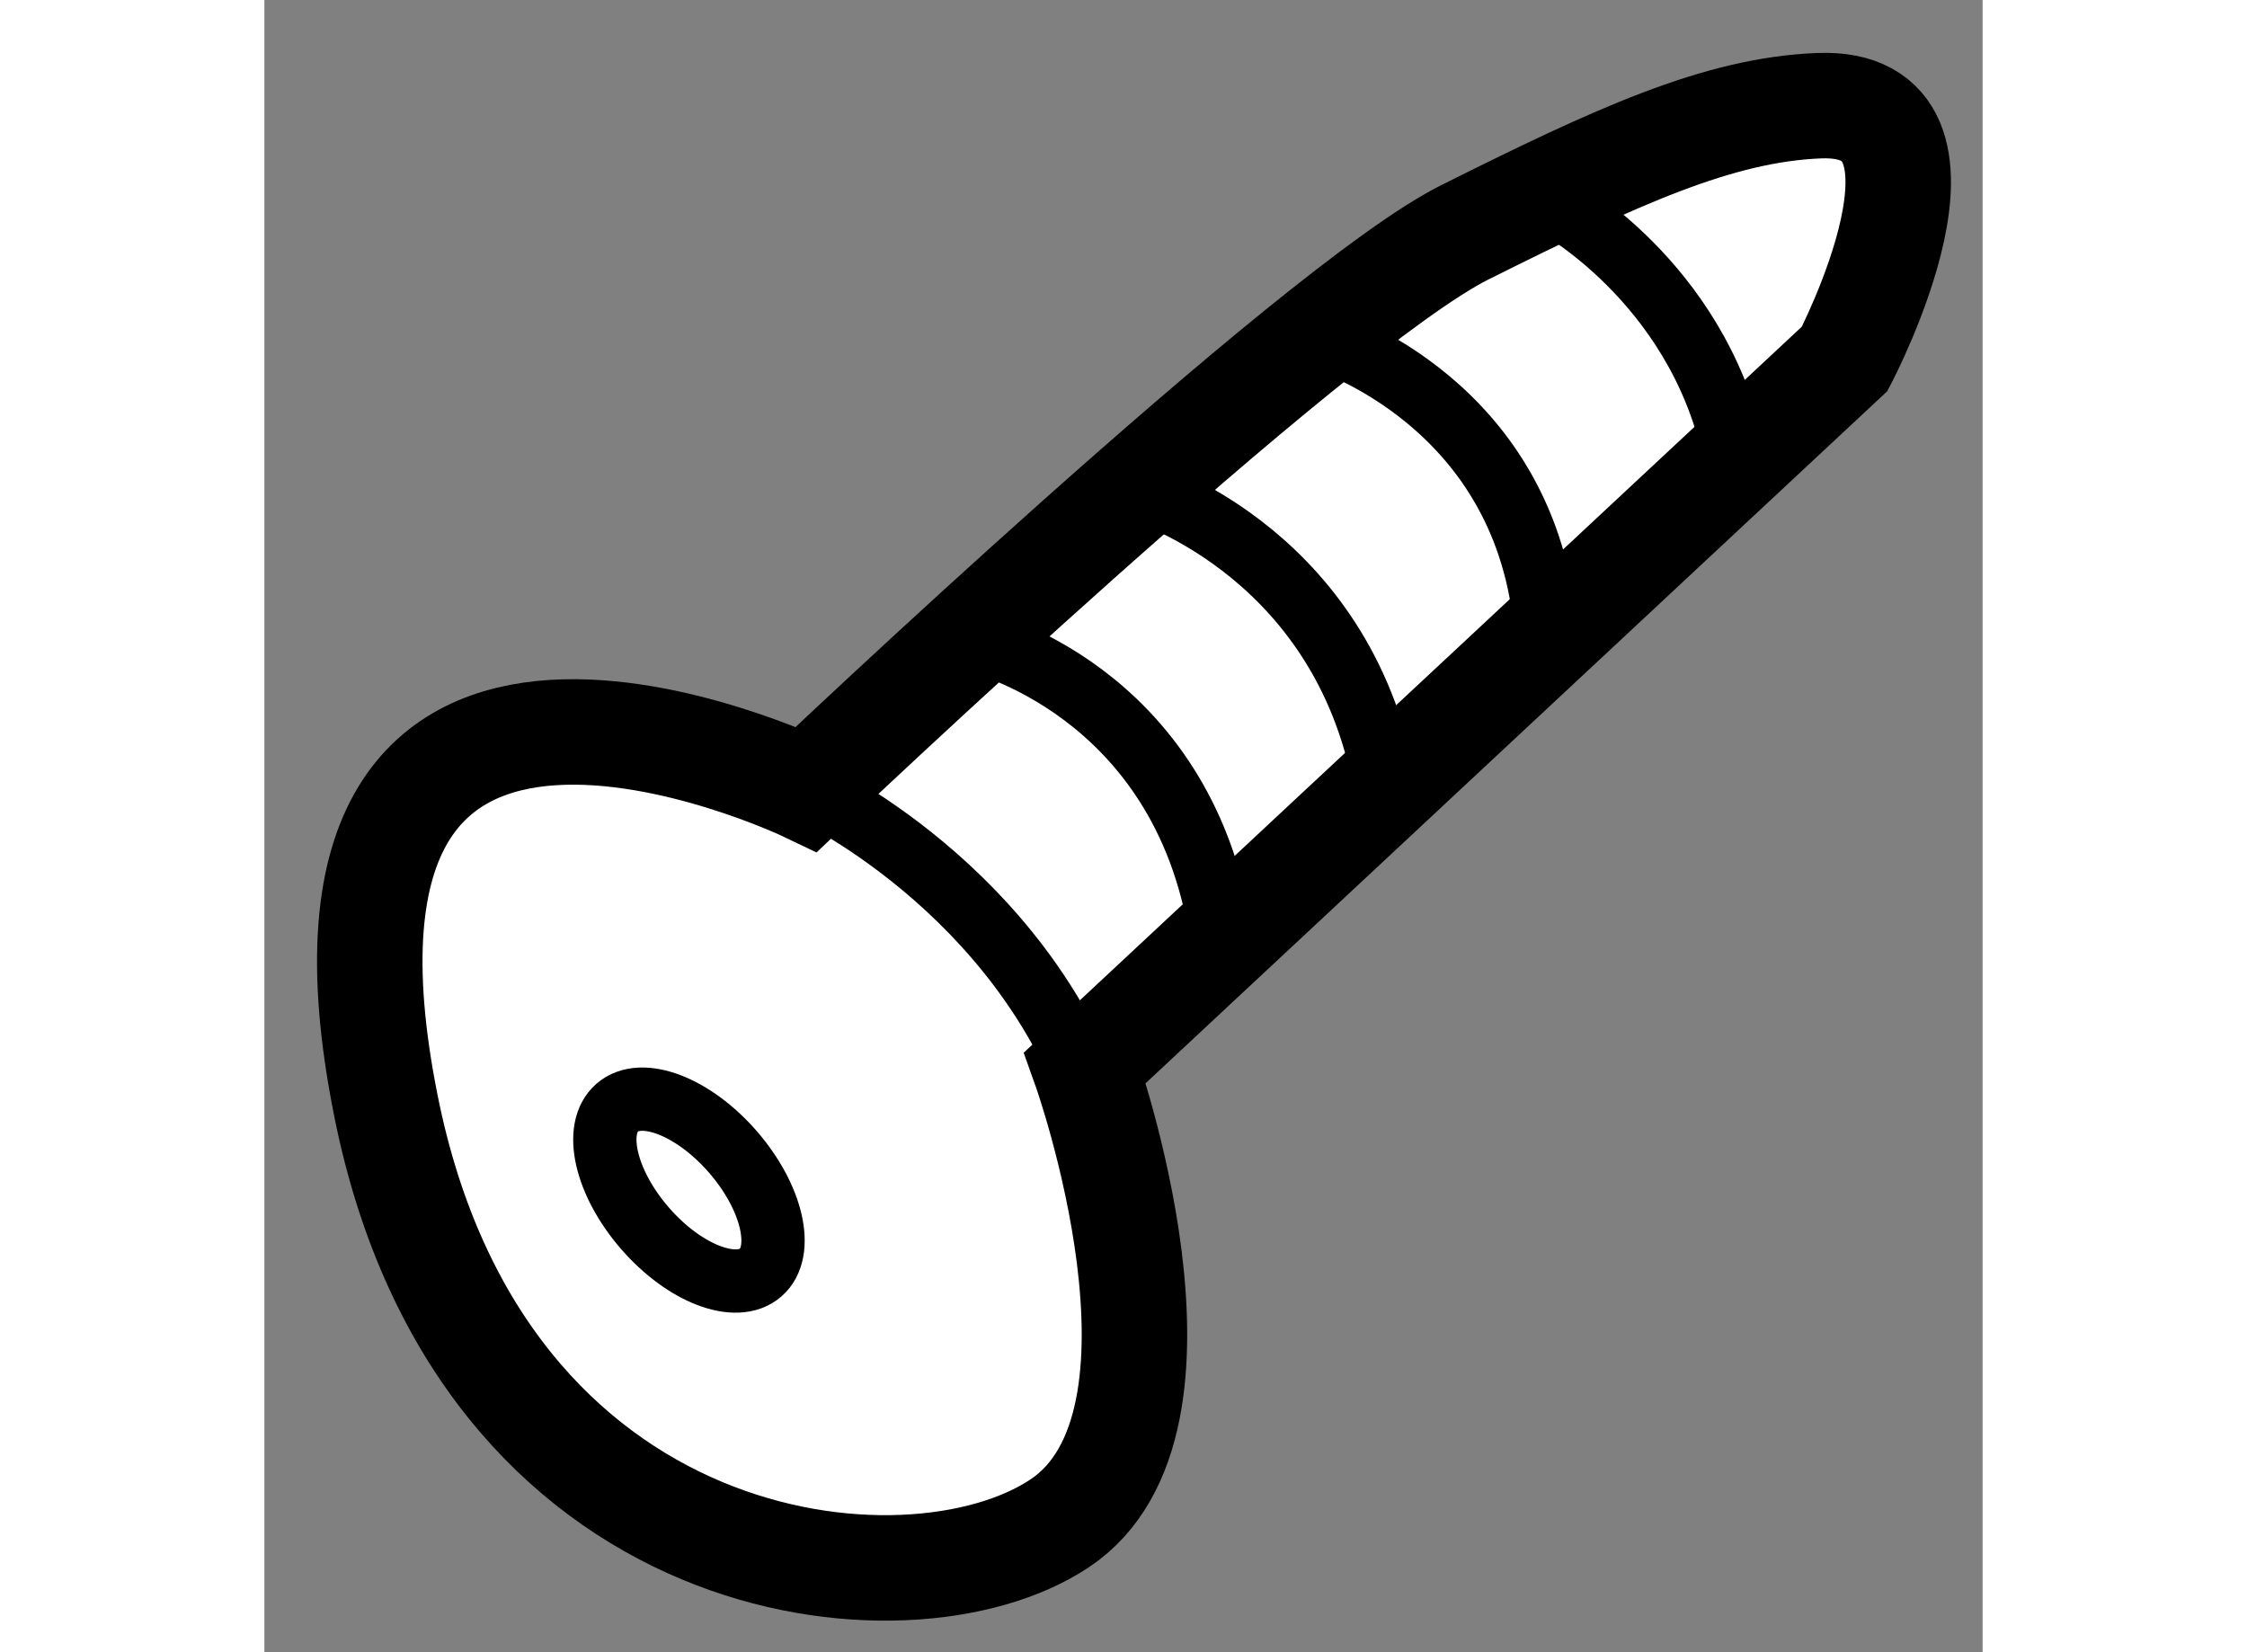
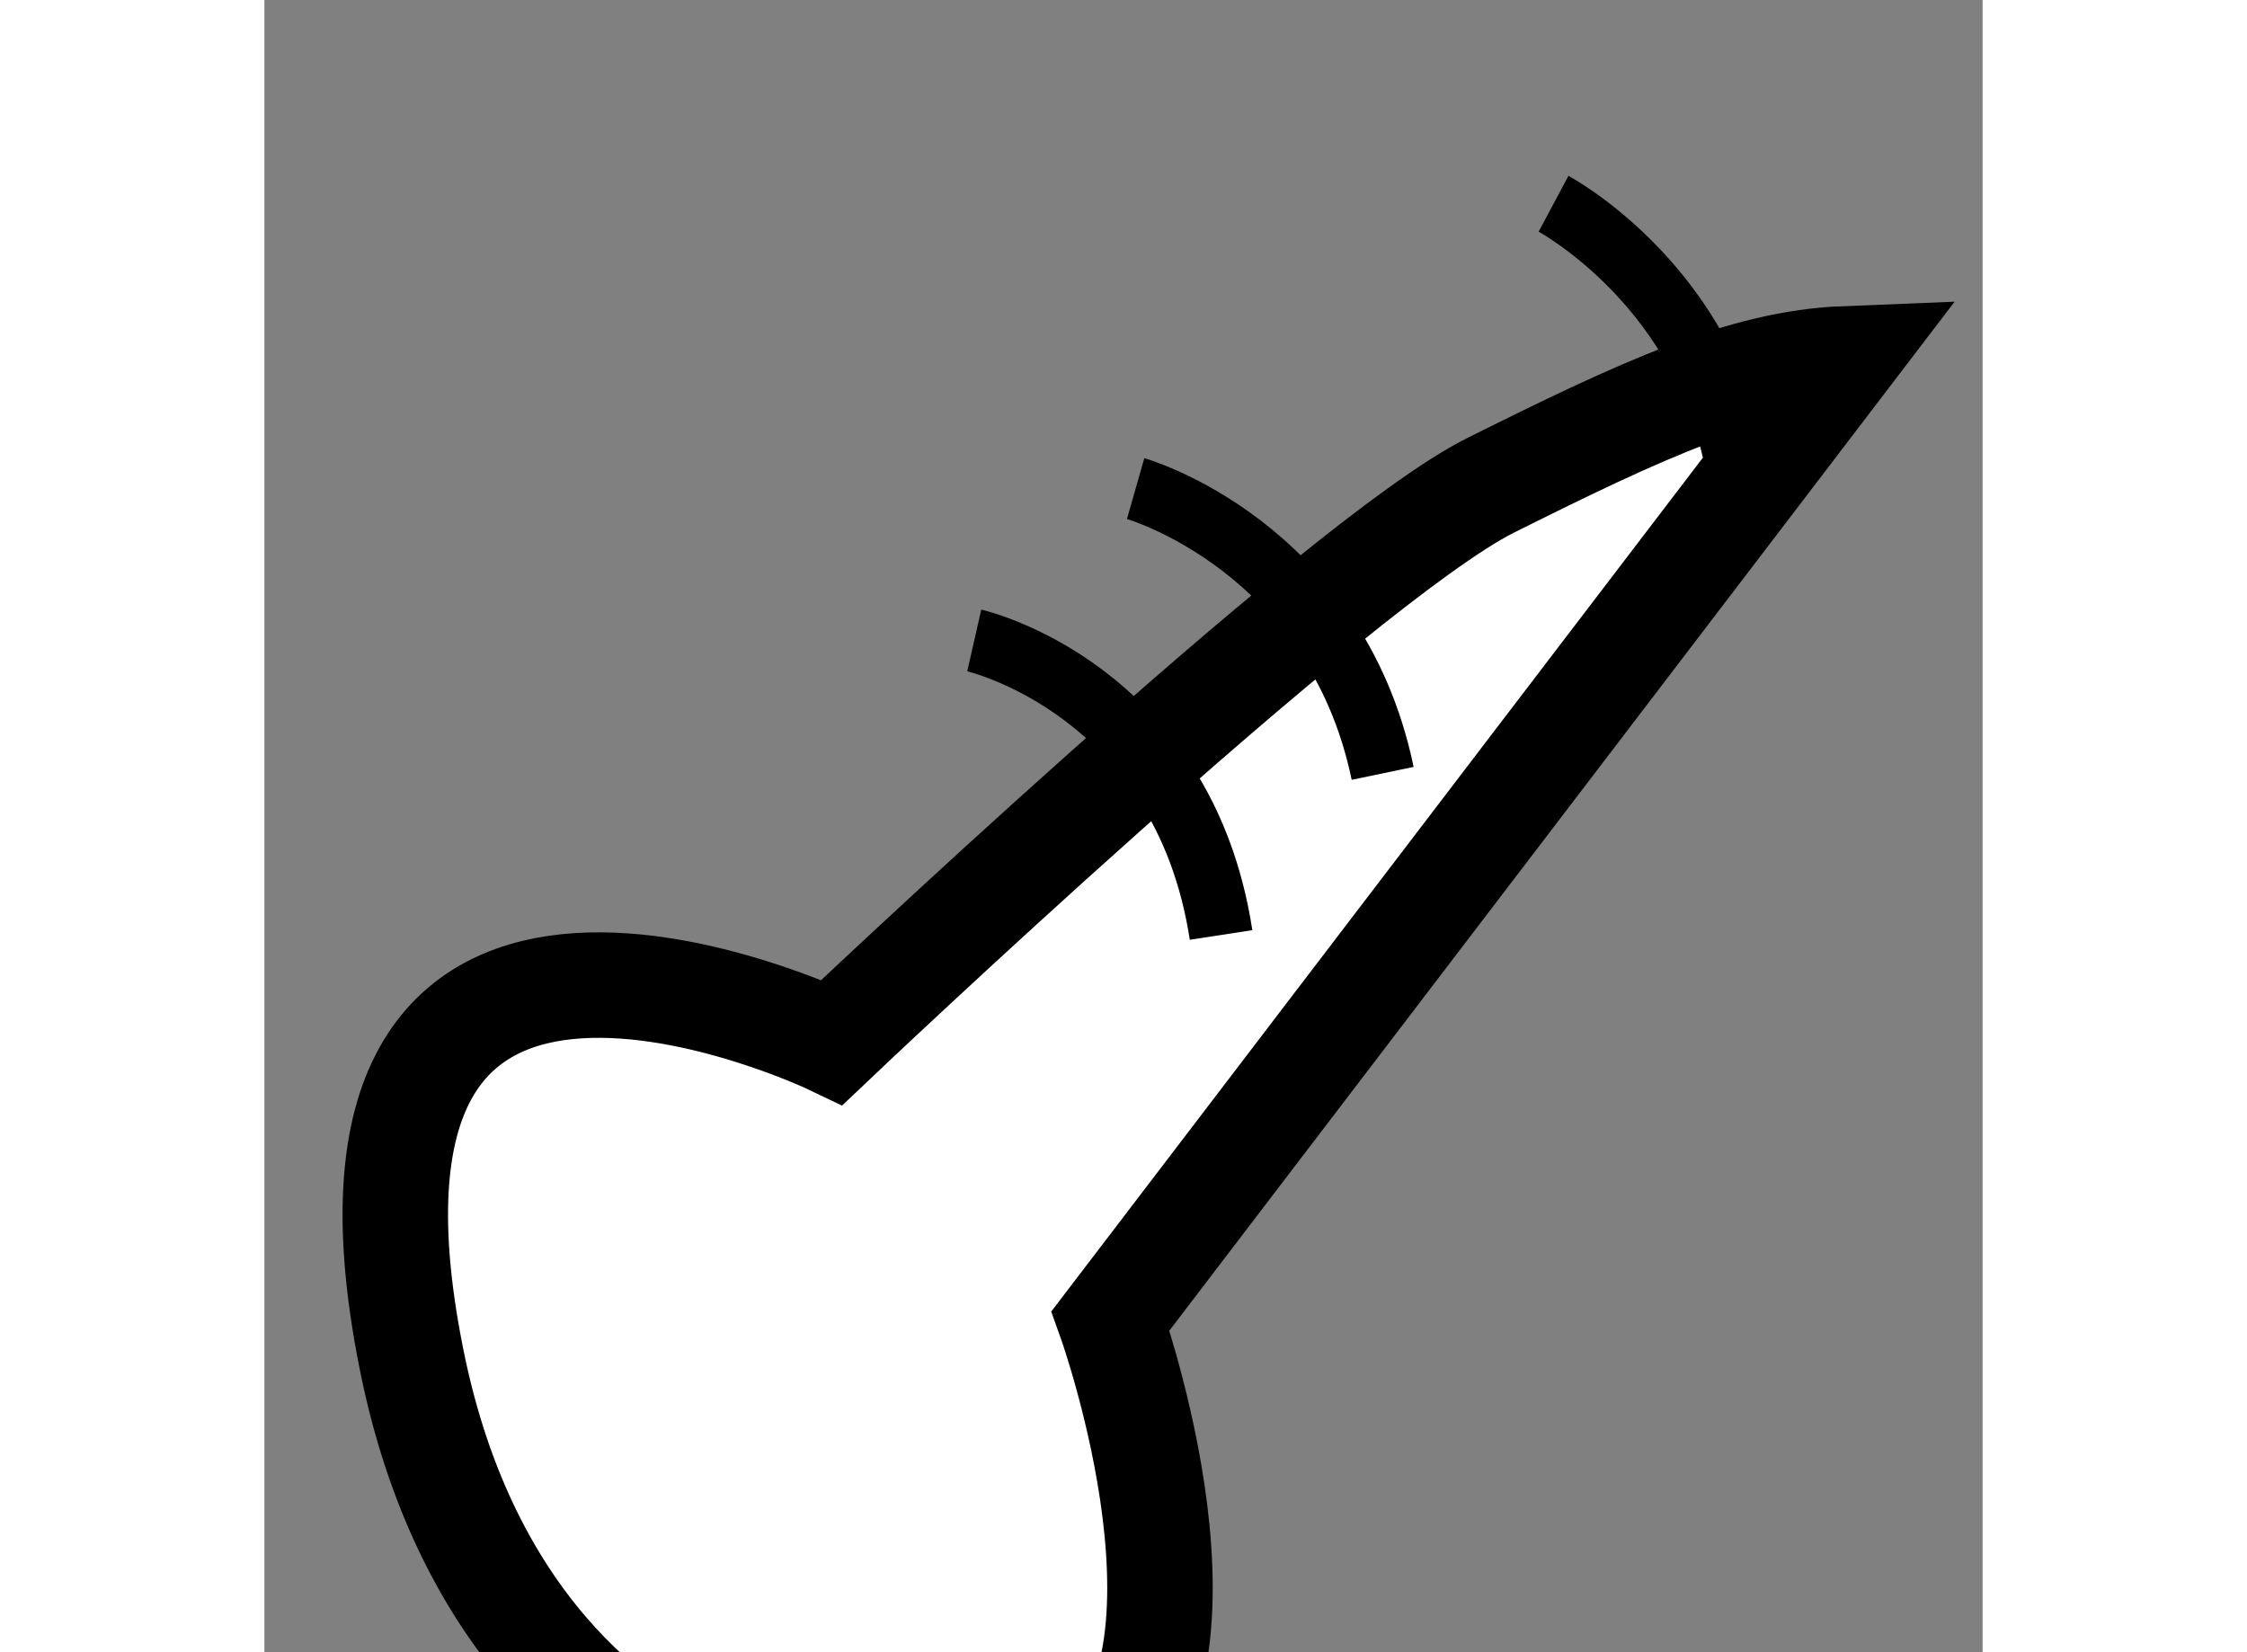
<svg xmlns="http://www.w3.org/2000/svg" version="1.1" x="0px" y="0px" width="244.8px" height="180px" viewBox="149.202 80.533 8.145 7.832" enable-background="new 0 0 244.8 180" xml:space="preserve">
  <rect x="149.202" y="80.533" width="8.145" height="7.832" fill="#808080" stroke="none" />
  <g>
-     <path fill="#FFFFFF" stroke="#000000" stroke-width="0.5" d="M156.693,82.234c0,0,0.645-1.23-0.121-1.2     c-0.479,0.019-0.958,0.24-1.679,0.6c-0.72,0.36-3.121,2.64-3.121,2.64s-2.538-1.216-1.994,1.5c0.449,2.25,2.475,2.46,3.194,1.98     c0.72-0.48,0.12-2.16,0.12-2.16L156.693,82.234z" />
-     <path fill="none" stroke="#000000" stroke-width="0.3" d="M151.772,84.274c0,0,1.02,0.465,1.381,1.544" />
+     <path fill="#FFFFFF" stroke="#000000" stroke-width="0.5" d="M156.693,82.234c-0.479,0.019-0.958,0.24-1.679,0.6c-0.72,0.36-3.121,2.64-3.121,2.64s-2.538-1.216-1.994,1.5c0.449,2.25,2.475,2.46,3.194,1.98     c0.72-0.48,0.12-2.16,0.12-2.16L156.693,82.234z" />
    <path fill="none" stroke="#000000" stroke-width="0.3" d="M152.567,83.569c0,0,0.99,0.225,1.17,1.396" />
    <path fill="none" stroke="#000000" stroke-width="0.3" d="M153.332,82.849c0,0,0.946,0.27,1.171,1.35" />
-     <path fill="none" stroke="#000000" stroke-width="0.3" d="M154.188,82.129c0,0,0.944,0.27,1.079,1.305" />
    <path fill="none" stroke="#000000" stroke-width="0.3" d="M155.313,81.499c0,0,0.675,0.36,0.854,1.17" />
-     <ellipse transform="matrix(0.755 -0.656 0.656 0.755 -19.489 120.265)" fill="none" stroke="#000000" stroke-width="0.3" cx="151.19" cy="86.212" rx="0.276" ry="0.518" />
  </g>
</svg>